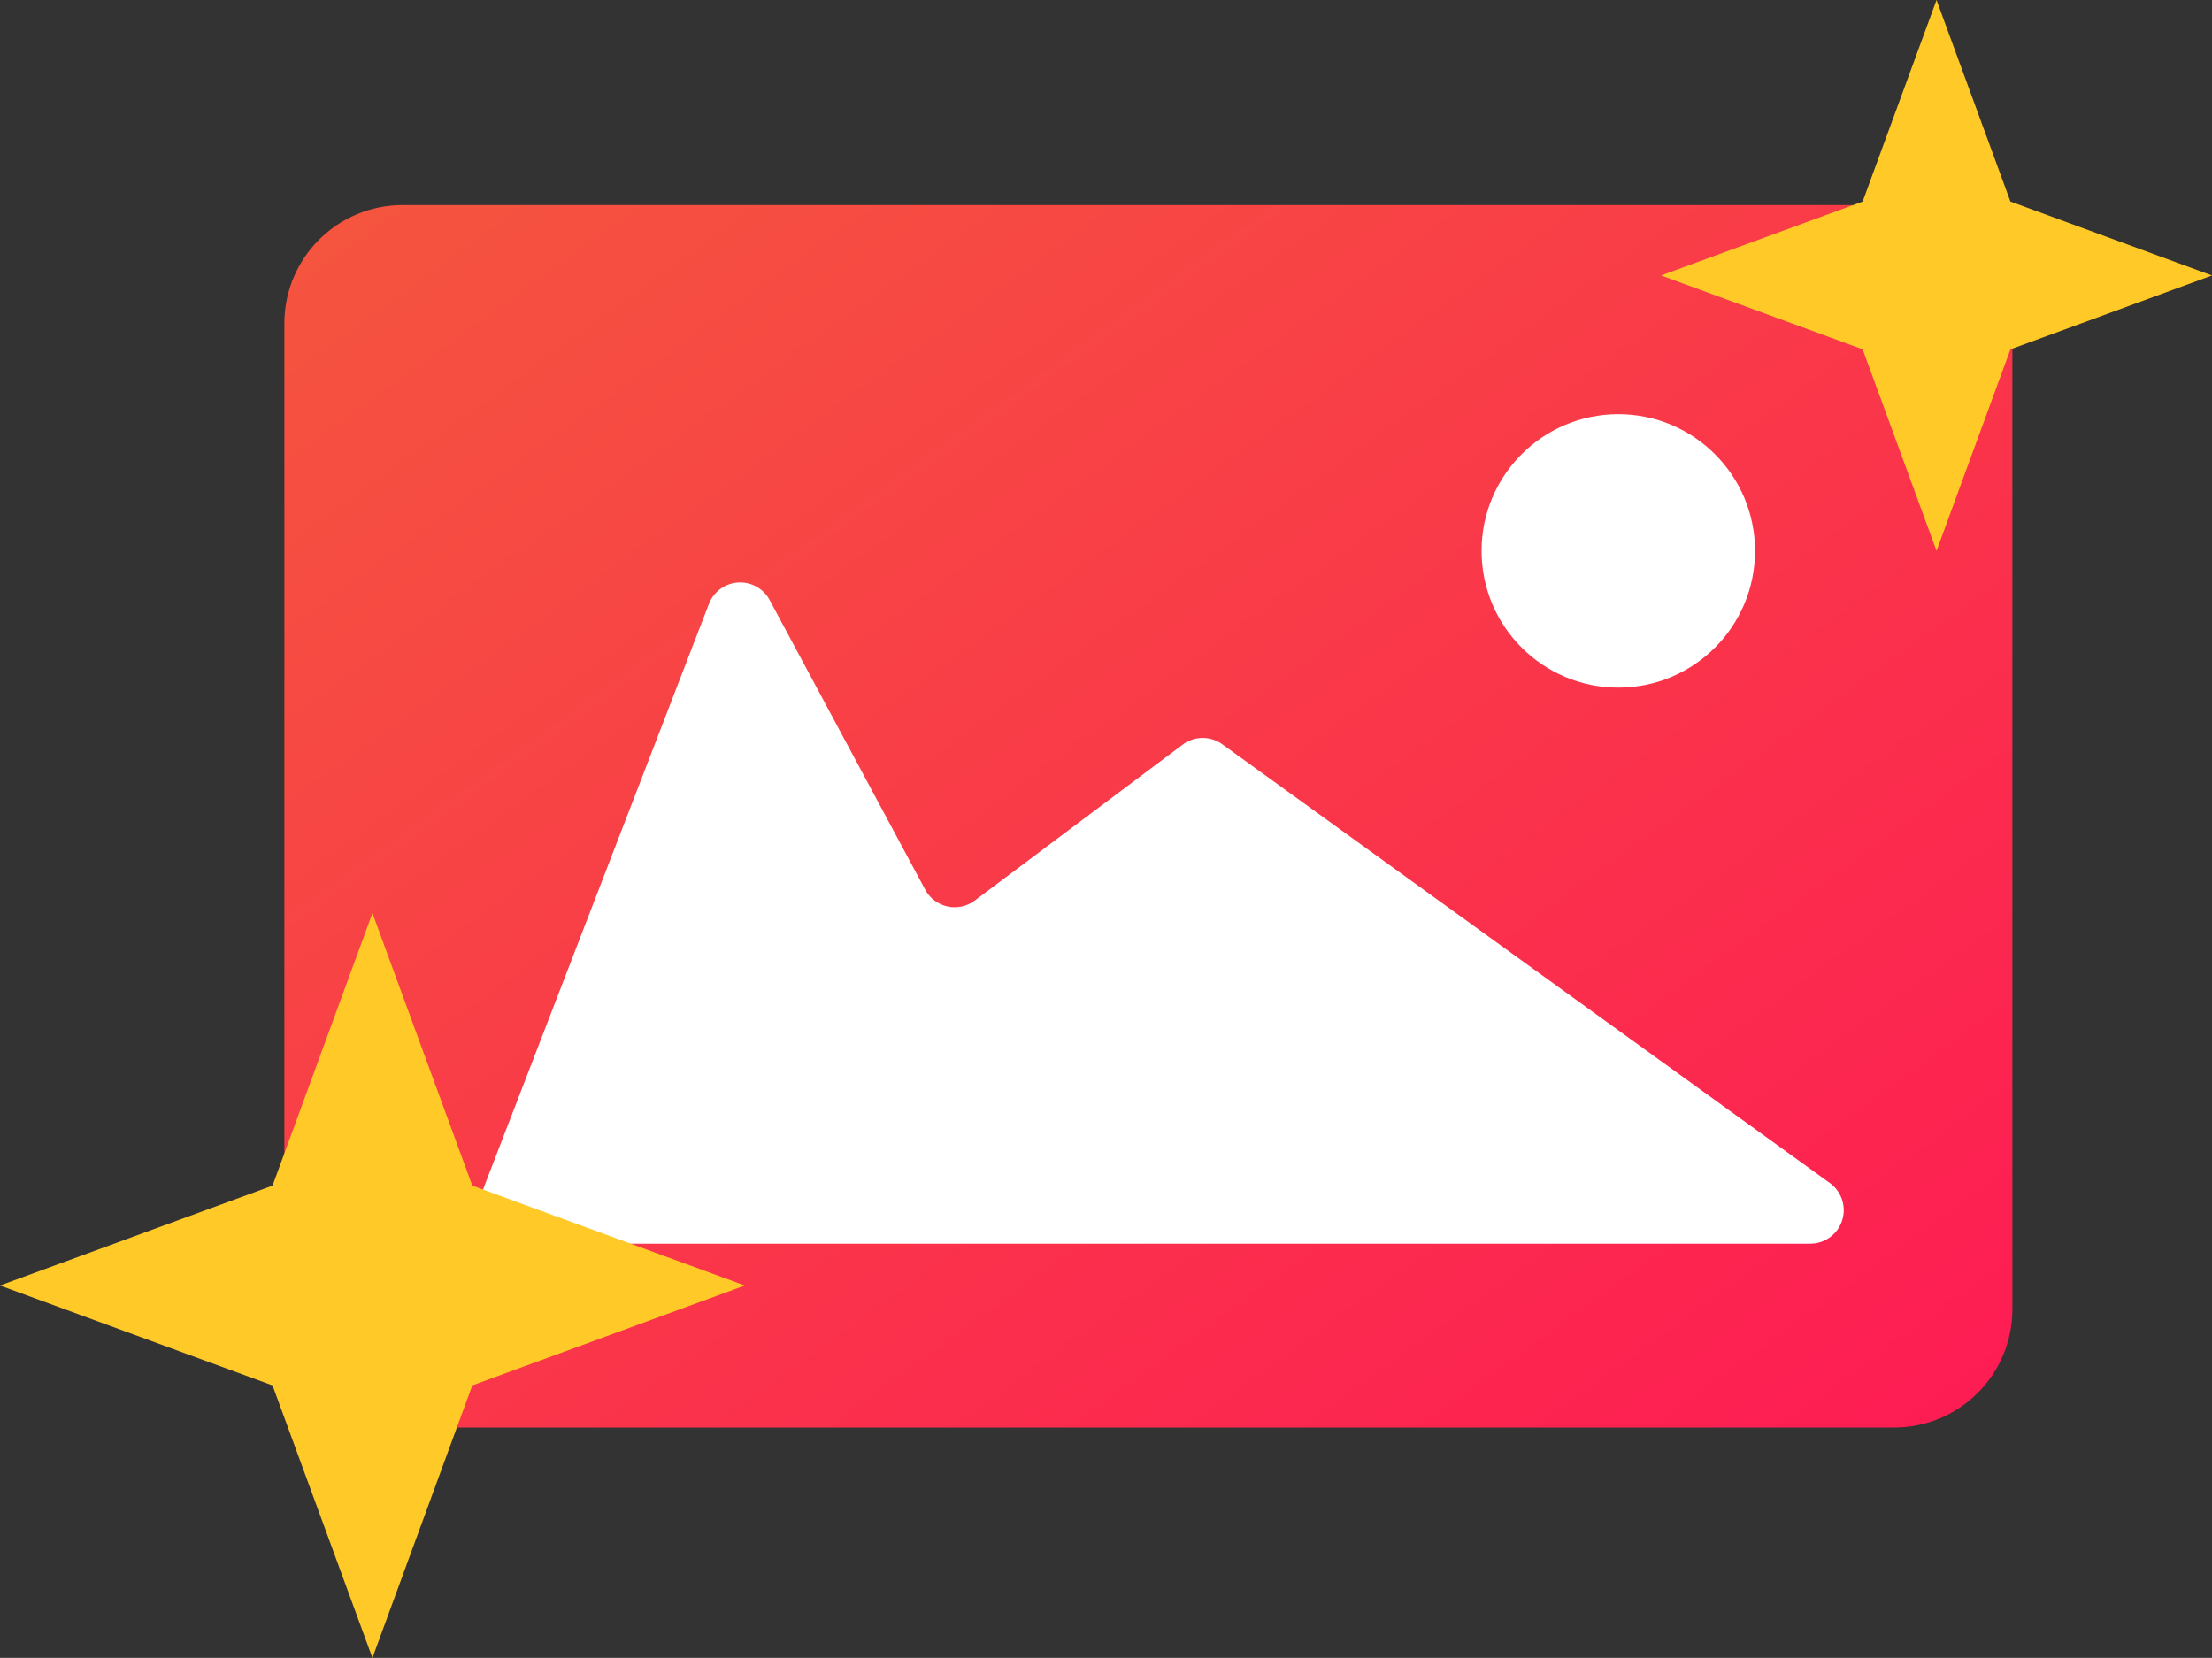
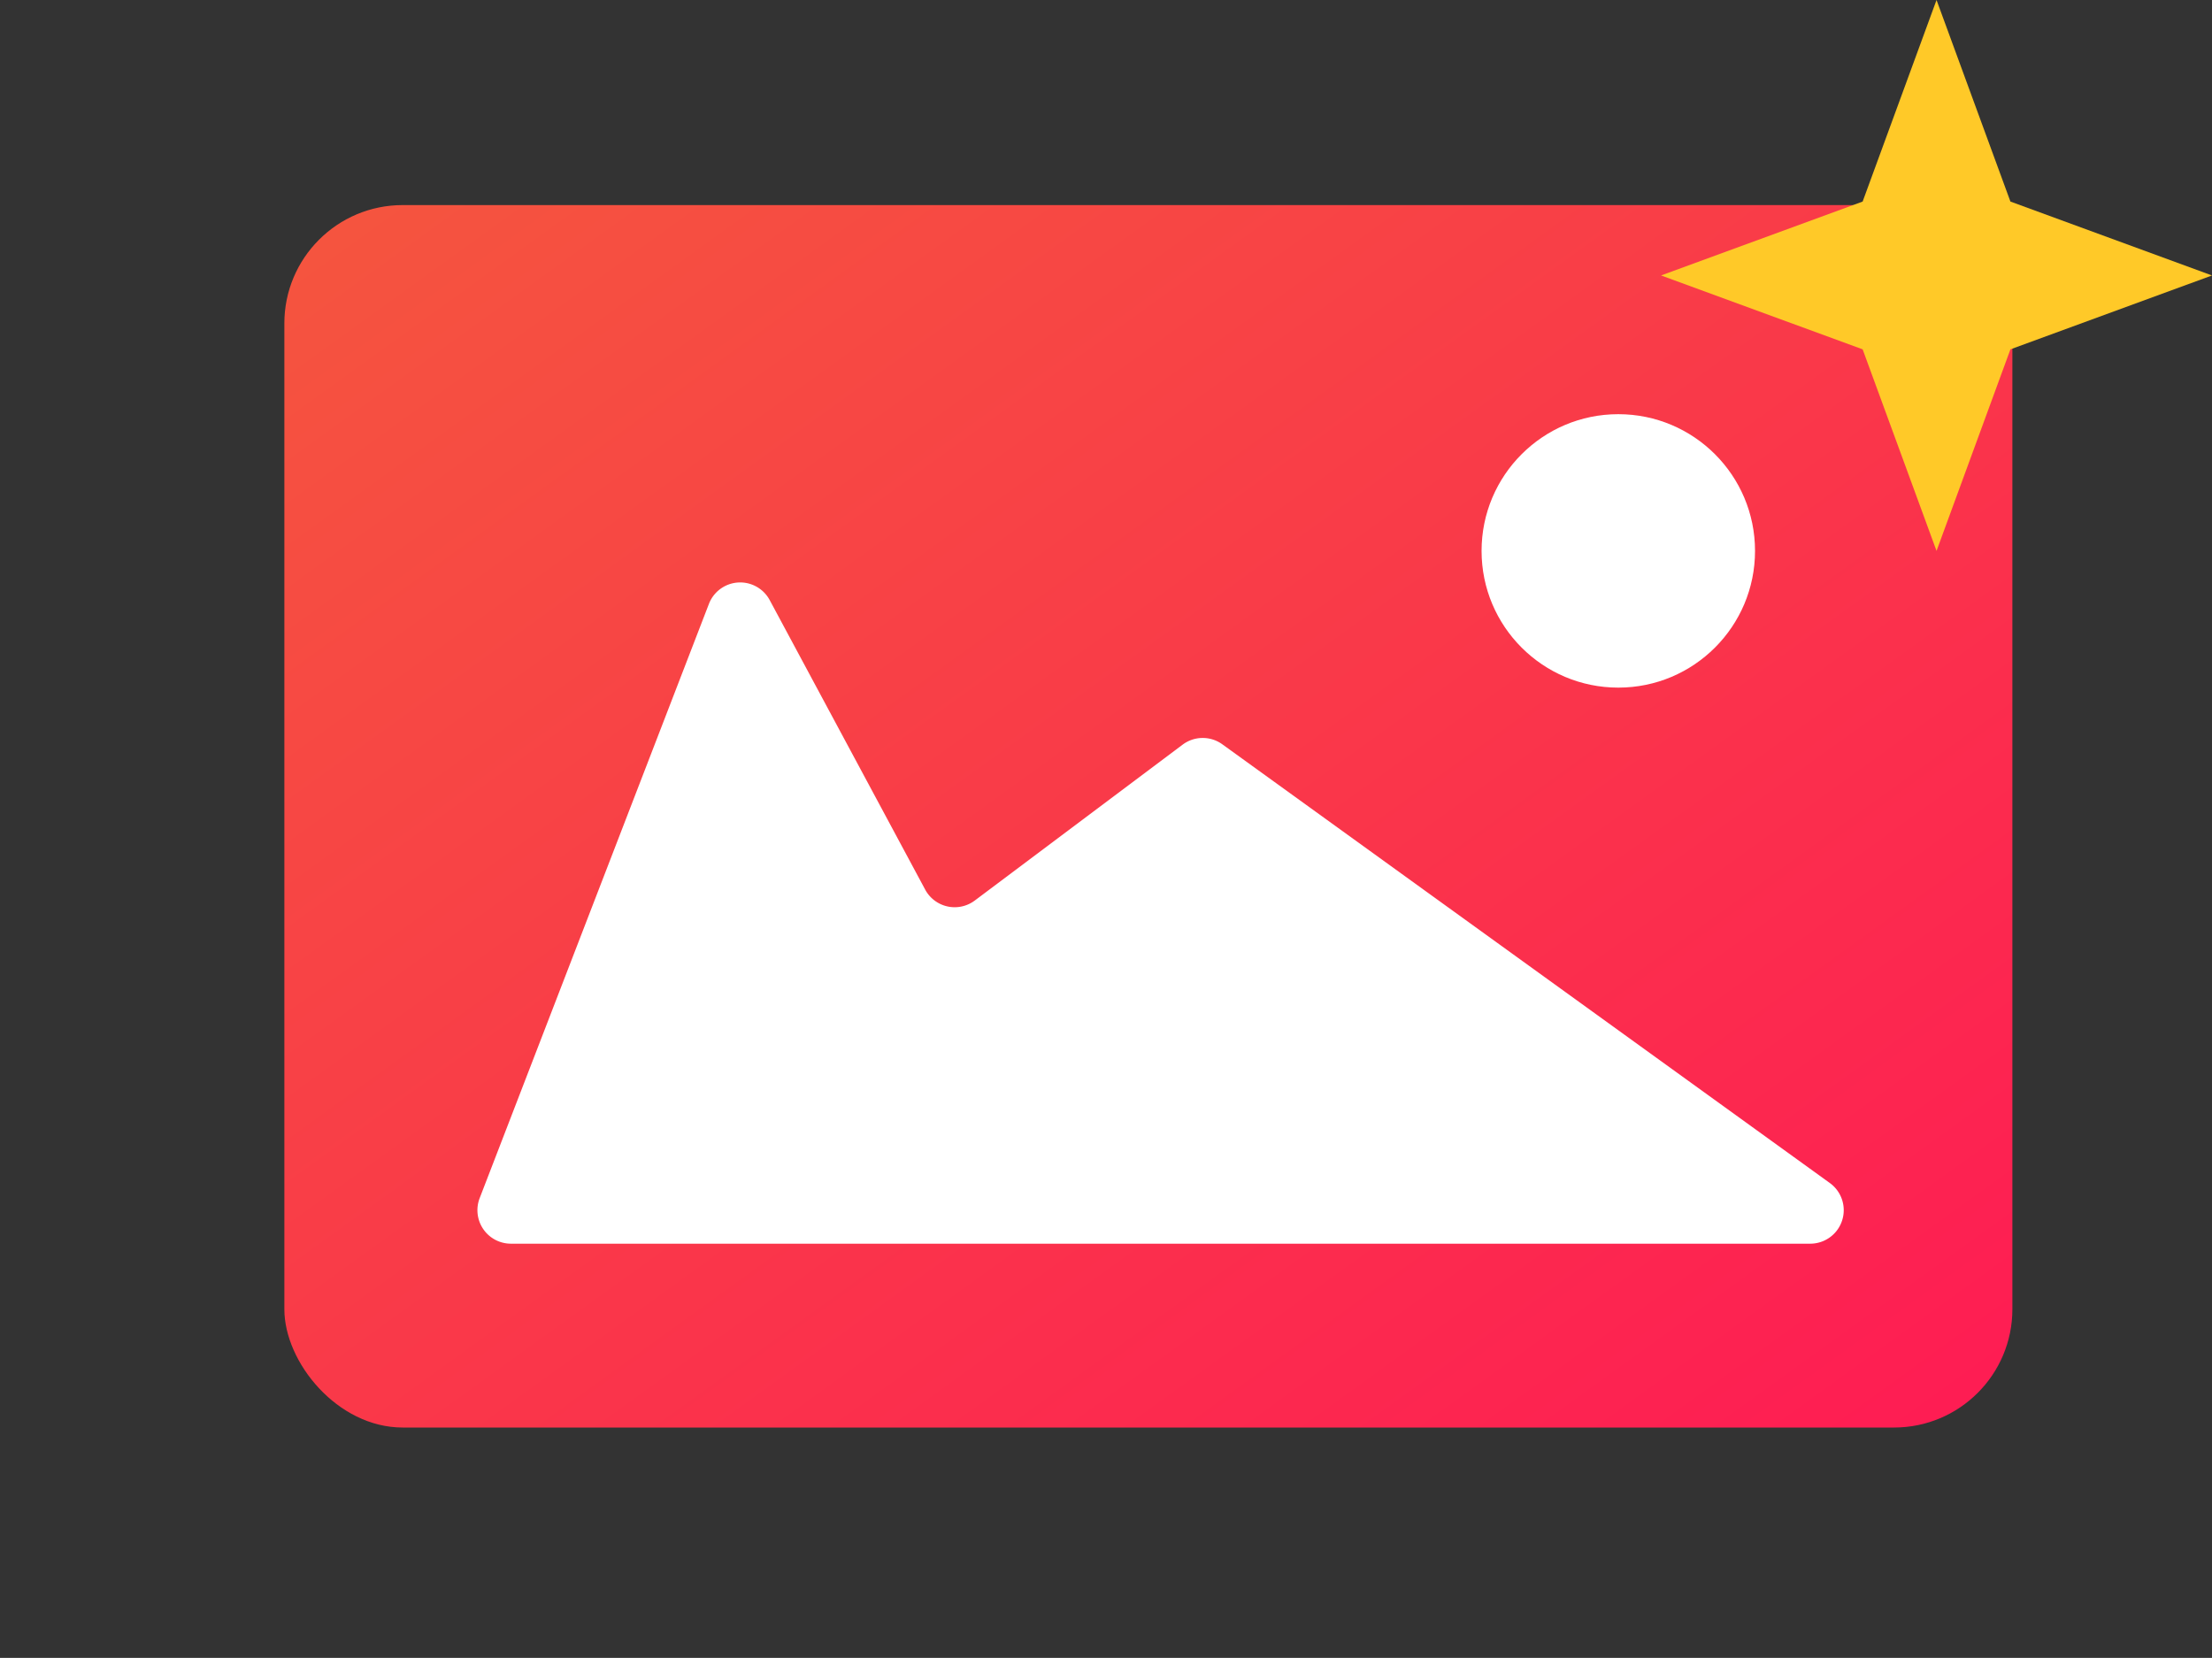
<svg xmlns="http://www.w3.org/2000/svg" width="186.952" height="140.128" viewBox="0 0 186.952 140.128">
  <rect x="0" y="0" width="186.952" height="140.128" fill="#333333" stroke="none" />
  <defs>
    <linearGradient id="a" x1="0.026" y1="0.026" x2="0.972" y2="0.975" gradientUnits="objectBoundingBox">
      <stop offset="0" stop-color="#f5543f" />
      <stop offset="1" stop-color="#fe1d53" />
    </linearGradient>
  </defs>
  <g transform="translate(-1257.592 -1083.862)">
    <rect width="146.048" height="103.325" rx="10" transform="translate(1281.625 1101.196)" fill="url(#a)" />
    <path d="M-2473.114,1012.831l-51.348-37.084a2.83,2.83,0,0,0-3.355.031l-17.565,13.174a2.831,2.831,0,0,1-4.193-.925l-13.141-24.469a2.831,2.831,0,0,0-5.135.32l-19.377,50.23a2.831,2.831,0,0,0,2.641,3.849h109.816A2.831,2.831,0,0,0-2473.114,1012.831Z" transform="translate(3885.36 171.025)" fill="#fff" stroke="rgba(0,0,0,0)" stroke-miterlimit="10" stroke-width="1" />
    <circle cx="11.556" cy="11.556" r="11.556" transform="translate(1382.81 1118.87)" fill="#fff" />
    <path d="M-560.825,796.408l-6.245-17.037-17.037-6.245,17.037-6.245,6.245-17.037,6.245,17.037,17.037,6.245-17.037,6.245Z" transform="translate(1982.087 334.018)" fill="#ffc928" />
-     <path d="M-552.631,812.8l-8.443-23.033-23.033-8.443,23.033-8.443,8.443-23.034,8.442,23.034,23.034,8.443-23.034,8.443Z" transform="translate(1841.699 411.194)" fill="#ffc928" />
  </g>
</svg>